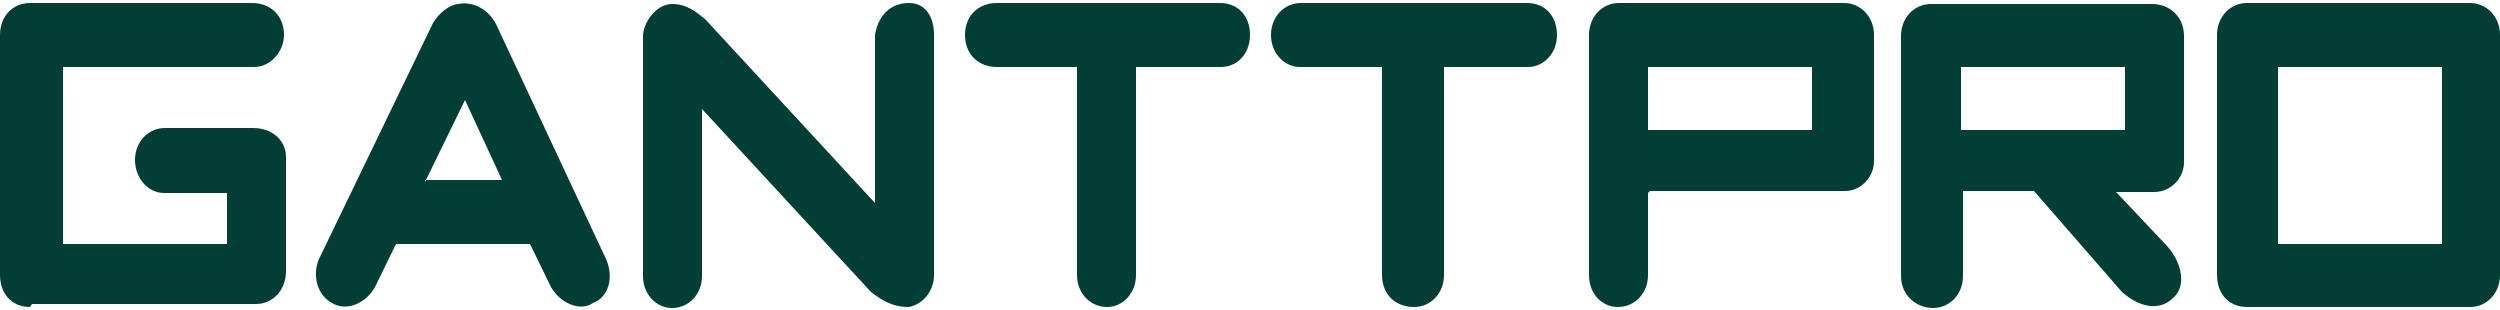
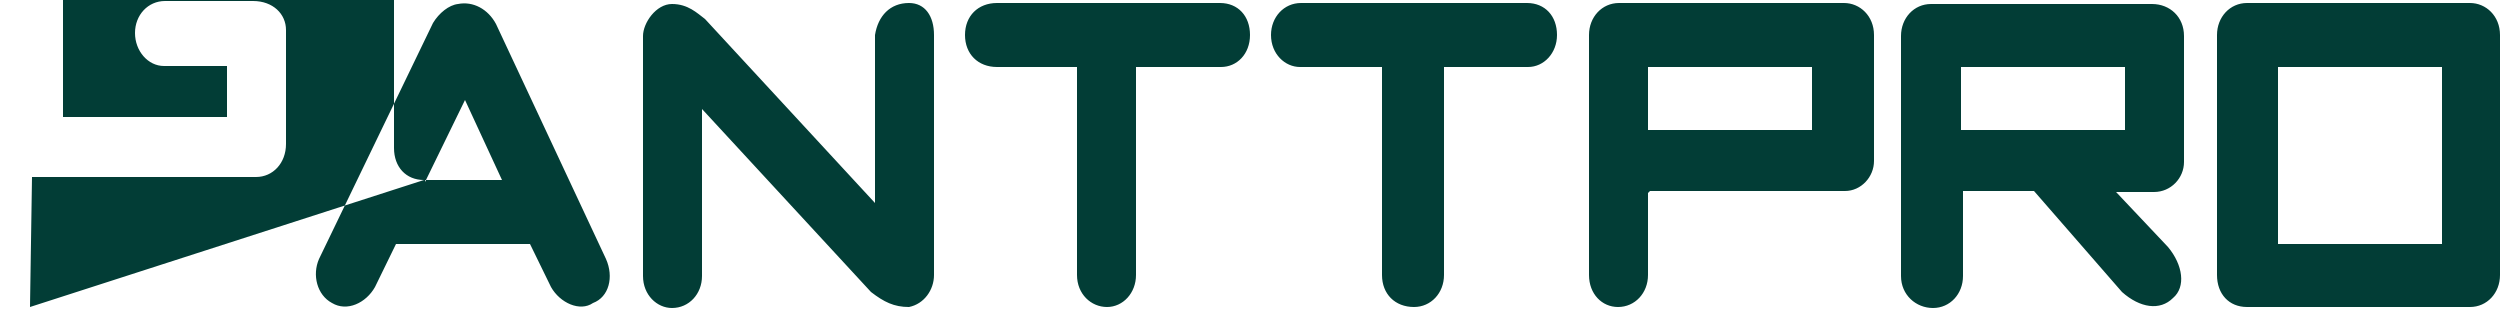
<svg xmlns="http://www.w3.org/2000/svg" version="1.1" id="Layer_1" x="0px" y="0px" viewBox="0 0 250 31" style="enable-background:new 0 0 250 31;" xml:space="preserve">
  <style type="text/css">
	.st0{fill-rule:evenodd;clip-rule:evenodd;fill:#023D36;}
</style>
-   <path class="st0" d="M144.4,6.7v20.8c0,1.8-1.3,3.2-3,3.2c-1.9,0-3.2-1.3-3.2-3.2V6.7h-8.2c-1.5,0-2.9-1.3-2.9-3.2  c0-1.8,1.3-3.2,3-3.2h22.6c1.8,0,3,1.3,3,3.2c0,1.8-1.3,3.2-2.9,3.2h-8.2H144.4z M113.6,6.7v20.8c0,1.8-1.3,3.2-2.9,3.2  s-3-1.3-3-3.2V6.7h-8c-1.9,0-3.2-1.3-3.2-3.2s1.3-3.2,3.2-3.2H122c1.8,0,3,1.3,3,3.2s-1.3,3.2-2.9,3.2H113.6z M87.1,29.2L70.2,10.9  v16.7c0,1.8-1.3,3.2-3,3.2c-1.5,0-2.9-1.3-2.9-3.2v-24c0-1.3,1.3-3.2,2.9-3.2s2.5,0.9,3.3,1.5l17,18.4V3.5c0.3-1.9,1.5-3.2,3.4-3.2  c1.6,0,2.5,1.3,2.5,3.2v24c0,1.5-1,2.9-2.5,3.2C89.4,30.7,88.4,30.2,87.1,29.2z M53,24.4H39.6l-2.1,4.3c-0.9,1.6-2.8,2.5-4.3,1.6  c-1.5-0.8-2-2.8-1.3-4.4L43.3,2.3c0.6-1,1.6-1.8,2.5-1.9c1.5-0.3,3,0.5,3.8,2l11,23.5c0.8,1.8,0.3,3.8-1.3,4.4  c-1.3,0.9-3.3,0-4.2-1.6L53,24.4z M42.4,18h7.8L46.5,10l-4,8.2V18z M3,30.7c-1.8,0-3-1.3-3-3.2v-24c0-1.9,1.3-3.2,3-3.2h22.2  c1.9,0,3.2,1.3,3.2,3.2c0,1.6-1.3,3.2-3,3.2H6.3v17.7h16.4v-5.1h-6.3c-1.6,0-2.9-1.5-2.9-3.3s1.3-3.2,3-3.2h8.8c2,0,3.3,1.3,3.3,2.9  v11.4c0,1.9-1.3,3.3-3,3.3H3.2L3,30.7z M224.7,30.7c-1.8,0-3-1.3-3-3.2v-24c0-1.8,1.3-3.2,3-3.2H247c1.6,0,3,1.3,3,3.2v24  c0,1.8-1.3,3.2-3,3.2H224.7z M227.8,6.7v17.7h16.4V6.7H227.8z M211.7,19.3l5.1,5.4c1.5,1.8,1.8,4,0.5,5.1c-1.3,1.3-3.3,1-5.1-0.6  l-8.8-10.1h-7.1v8.5c0,1.8-1.3,3.2-3,3.2s-3.2-1.3-3.2-3.2v-24c0-1.8,1.3-3.2,3-3.2h22.1c1.8,0,3.2,1.3,3.2,3.2v12.6  c0,1.6-1.3,3-3,3h-3.8L211.7,19.3z M212.5,6.7h-16.4V13h16.4V6.7z M164.8,19.3v8.2c0,1.8-1.3,3.2-3,3.2c-1.6,0-2.9-1.3-2.9-3.2v-24  c0-1.8,1.3-3.2,3-3.2h22.5c1.6,0,3,1.3,3,3.2v12.6c0,1.6-1.3,3-2.9,3H165L164.8,19.3z M181.2,6.7h-16.4V13h16.4V6.7z" />
+   <path class="st0" d="M144.4,6.7v20.8c0,1.8-1.3,3.2-3,3.2c-1.9,0-3.2-1.3-3.2-3.2V6.7h-8.2c-1.5,0-2.9-1.3-2.9-3.2  c0-1.8,1.3-3.2,3-3.2h22.6c1.8,0,3,1.3,3,3.2c0,1.8-1.3,3.2-2.9,3.2h-8.2H144.4z M113.6,6.7v20.8c0,1.8-1.3,3.2-2.9,3.2  s-3-1.3-3-3.2V6.7h-8c-1.9,0-3.2-1.3-3.2-3.2s1.3-3.2,3.2-3.2H122c1.8,0,3,1.3,3,3.2s-1.3,3.2-2.9,3.2H113.6z M87.1,29.2L70.2,10.9  v16.7c0,1.8-1.3,3.2-3,3.2c-1.5,0-2.9-1.3-2.9-3.2v-24c0-1.3,1.3-3.2,2.9-3.2s2.5,0.9,3.3,1.5l17,18.4V3.5c0.3-1.9,1.5-3.2,3.4-3.2  c1.6,0,2.5,1.3,2.5,3.2v24c0,1.5-1,2.9-2.5,3.2C89.4,30.7,88.4,30.2,87.1,29.2z M53,24.4H39.6l-2.1,4.3c-0.9,1.6-2.8,2.5-4.3,1.6  c-1.5-0.8-2-2.8-1.3-4.4L43.3,2.3c0.6-1,1.6-1.8,2.5-1.9c1.5-0.3,3,0.5,3.8,2l11,23.5c0.8,1.8,0.3,3.8-1.3,4.4  c-1.3,0.9-3.3,0-4.2-1.6L53,24.4z M42.4,18h7.8L46.5,10l-4,8.2V18z c-1.8,0-3-1.3-3-3.2v-24c0-1.9,1.3-3.2,3-3.2h22.2  c1.9,0,3.2,1.3,3.2,3.2c0,1.6-1.3,3.2-3,3.2H6.3v17.7h16.4v-5.1h-6.3c-1.6,0-2.9-1.5-2.9-3.3s1.3-3.2,3-3.2h8.8c2,0,3.3,1.3,3.3,2.9  v11.4c0,1.9-1.3,3.3-3,3.3H3.2L3,30.7z M224.7,30.7c-1.8,0-3-1.3-3-3.2v-24c0-1.8,1.3-3.2,3-3.2H247c1.6,0,3,1.3,3,3.2v24  c0,1.8-1.3,3.2-3,3.2H224.7z M227.8,6.7v17.7h16.4V6.7H227.8z M211.7,19.3l5.1,5.4c1.5,1.8,1.8,4,0.5,5.1c-1.3,1.3-3.3,1-5.1-0.6  l-8.8-10.1h-7.1v8.5c0,1.8-1.3,3.2-3,3.2s-3.2-1.3-3.2-3.2v-24c0-1.8,1.3-3.2,3-3.2h22.1c1.8,0,3.2,1.3,3.2,3.2v12.6  c0,1.6-1.3,3-3,3h-3.8L211.7,19.3z M212.5,6.7h-16.4V13h16.4V6.7z M164.8,19.3v8.2c0,1.8-1.3,3.2-3,3.2c-1.6,0-2.9-1.3-2.9-3.2v-24  c0-1.8,1.3-3.2,3-3.2h22.5c1.6,0,3,1.3,3,3.2v12.6c0,1.6-1.3,3-2.9,3H165L164.8,19.3z M181.2,6.7h-16.4V13h16.4V6.7z" />
</svg>